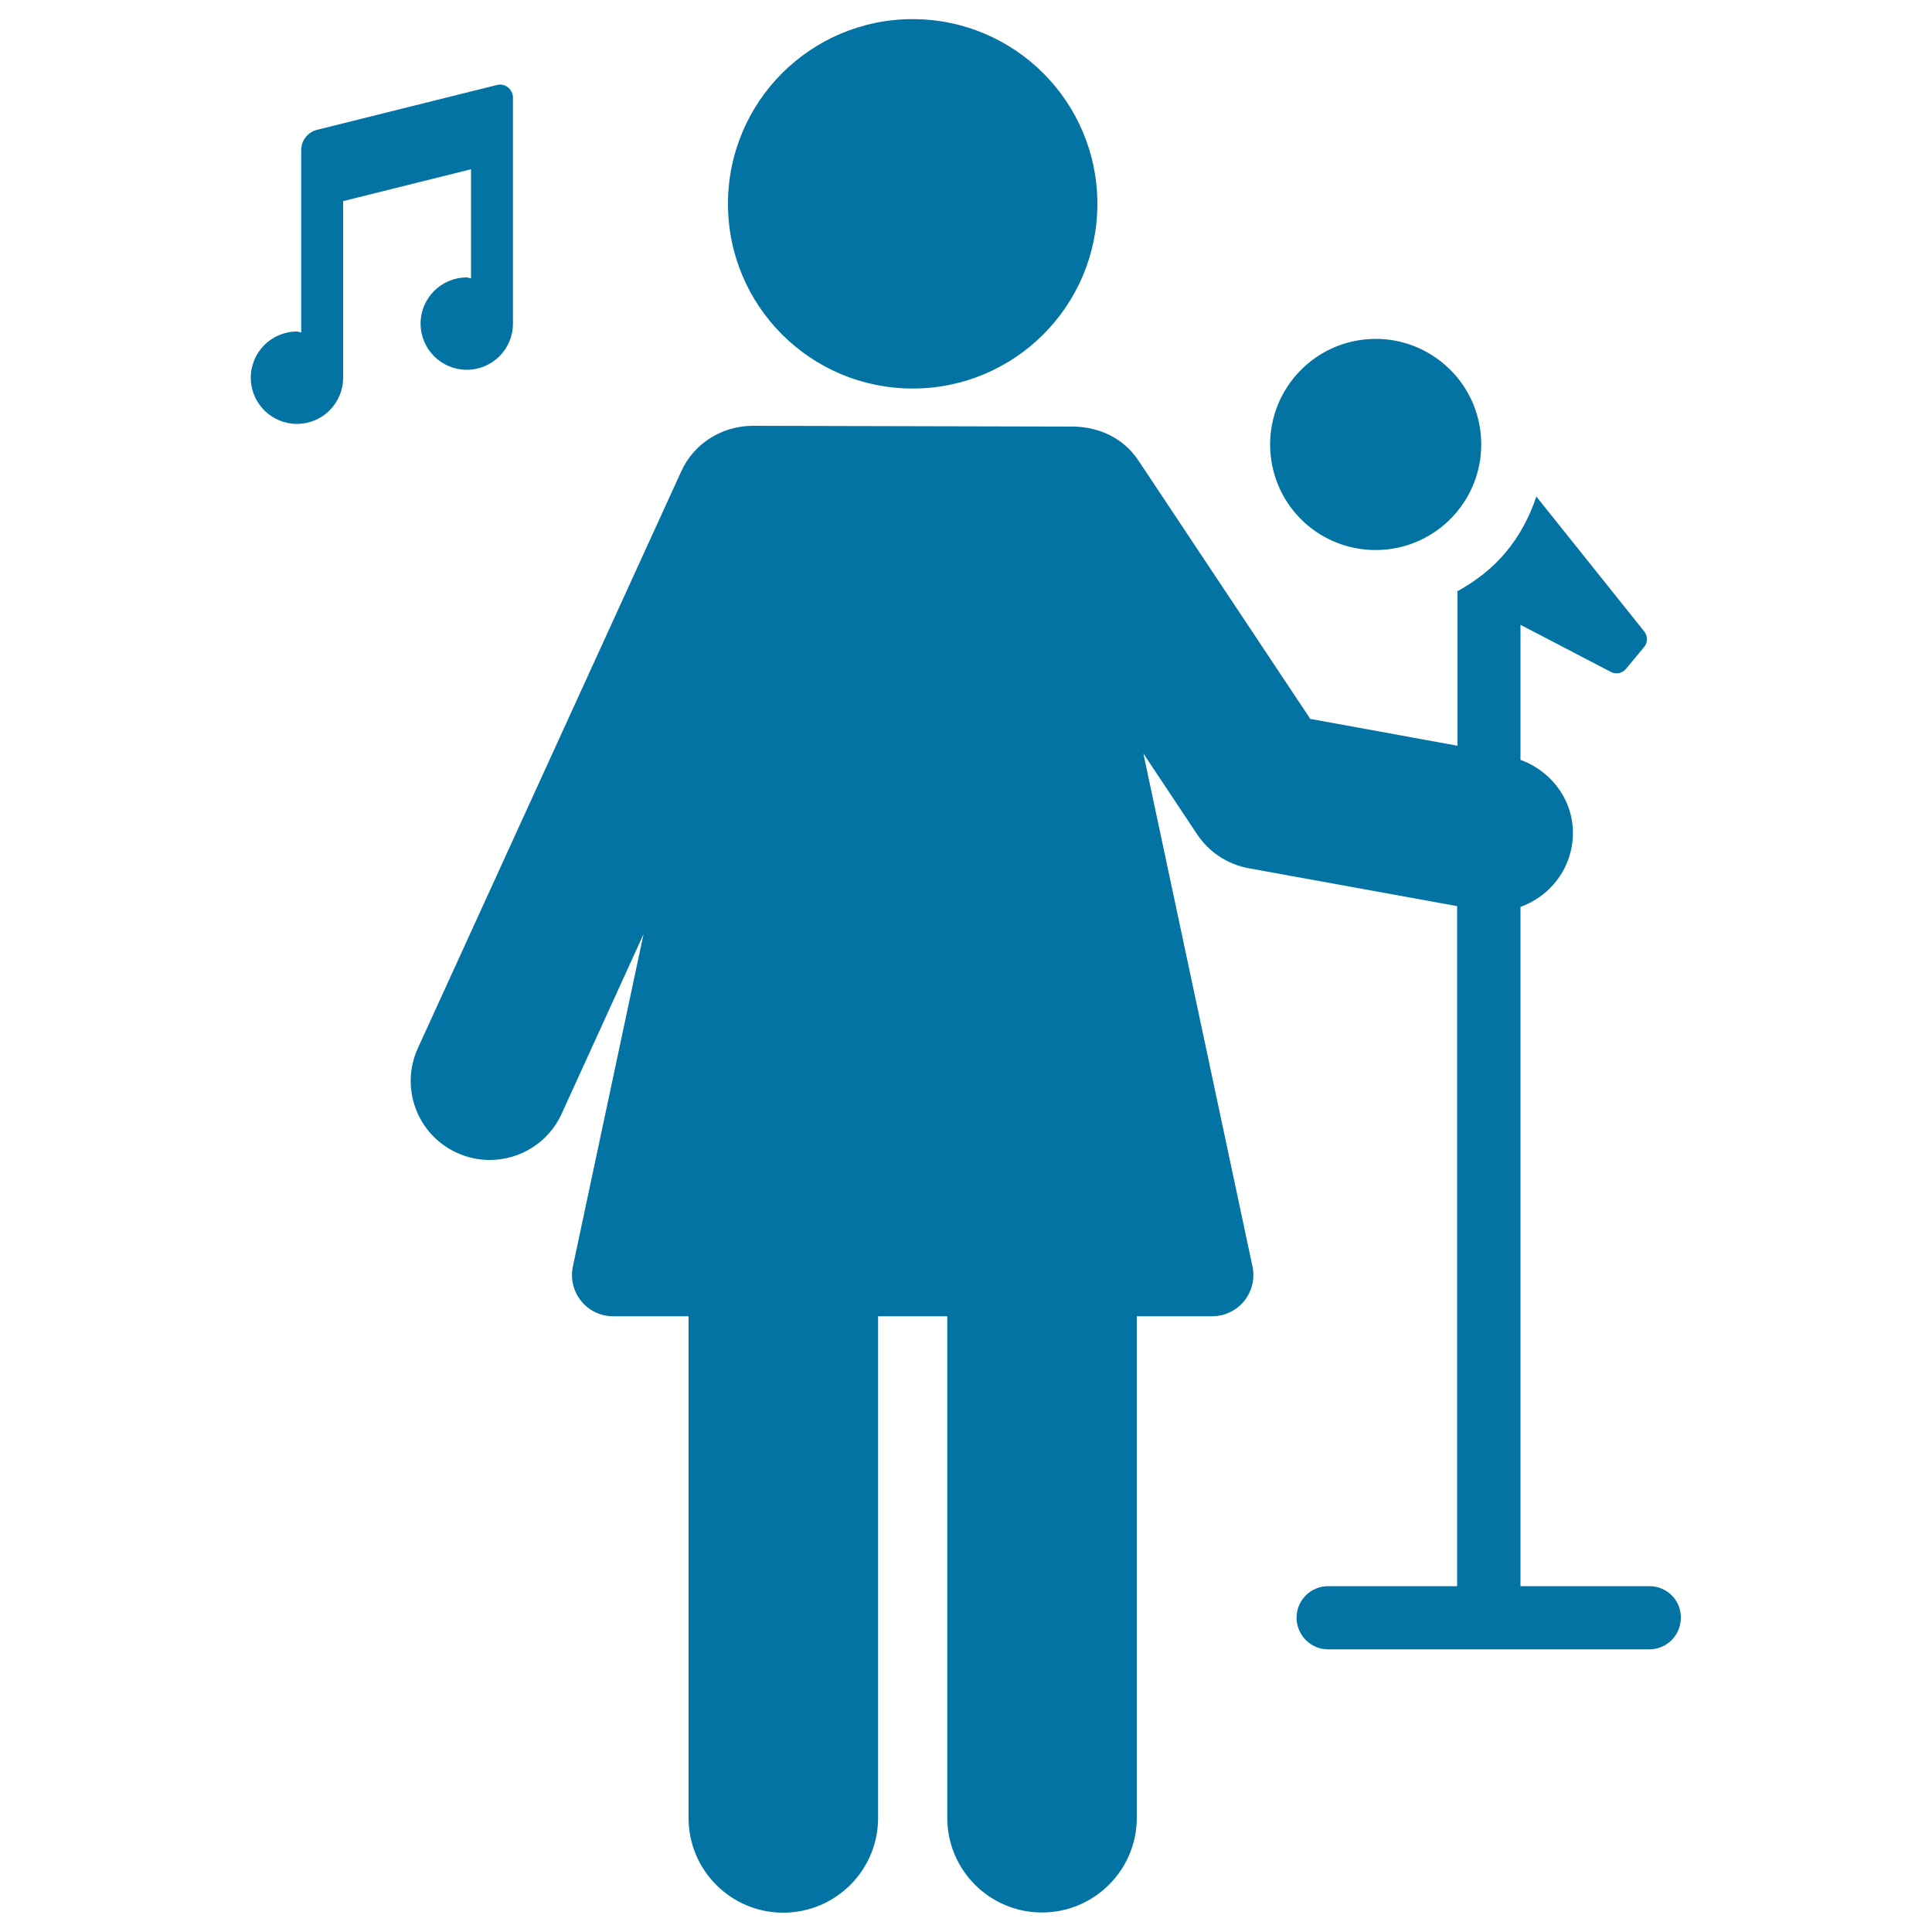
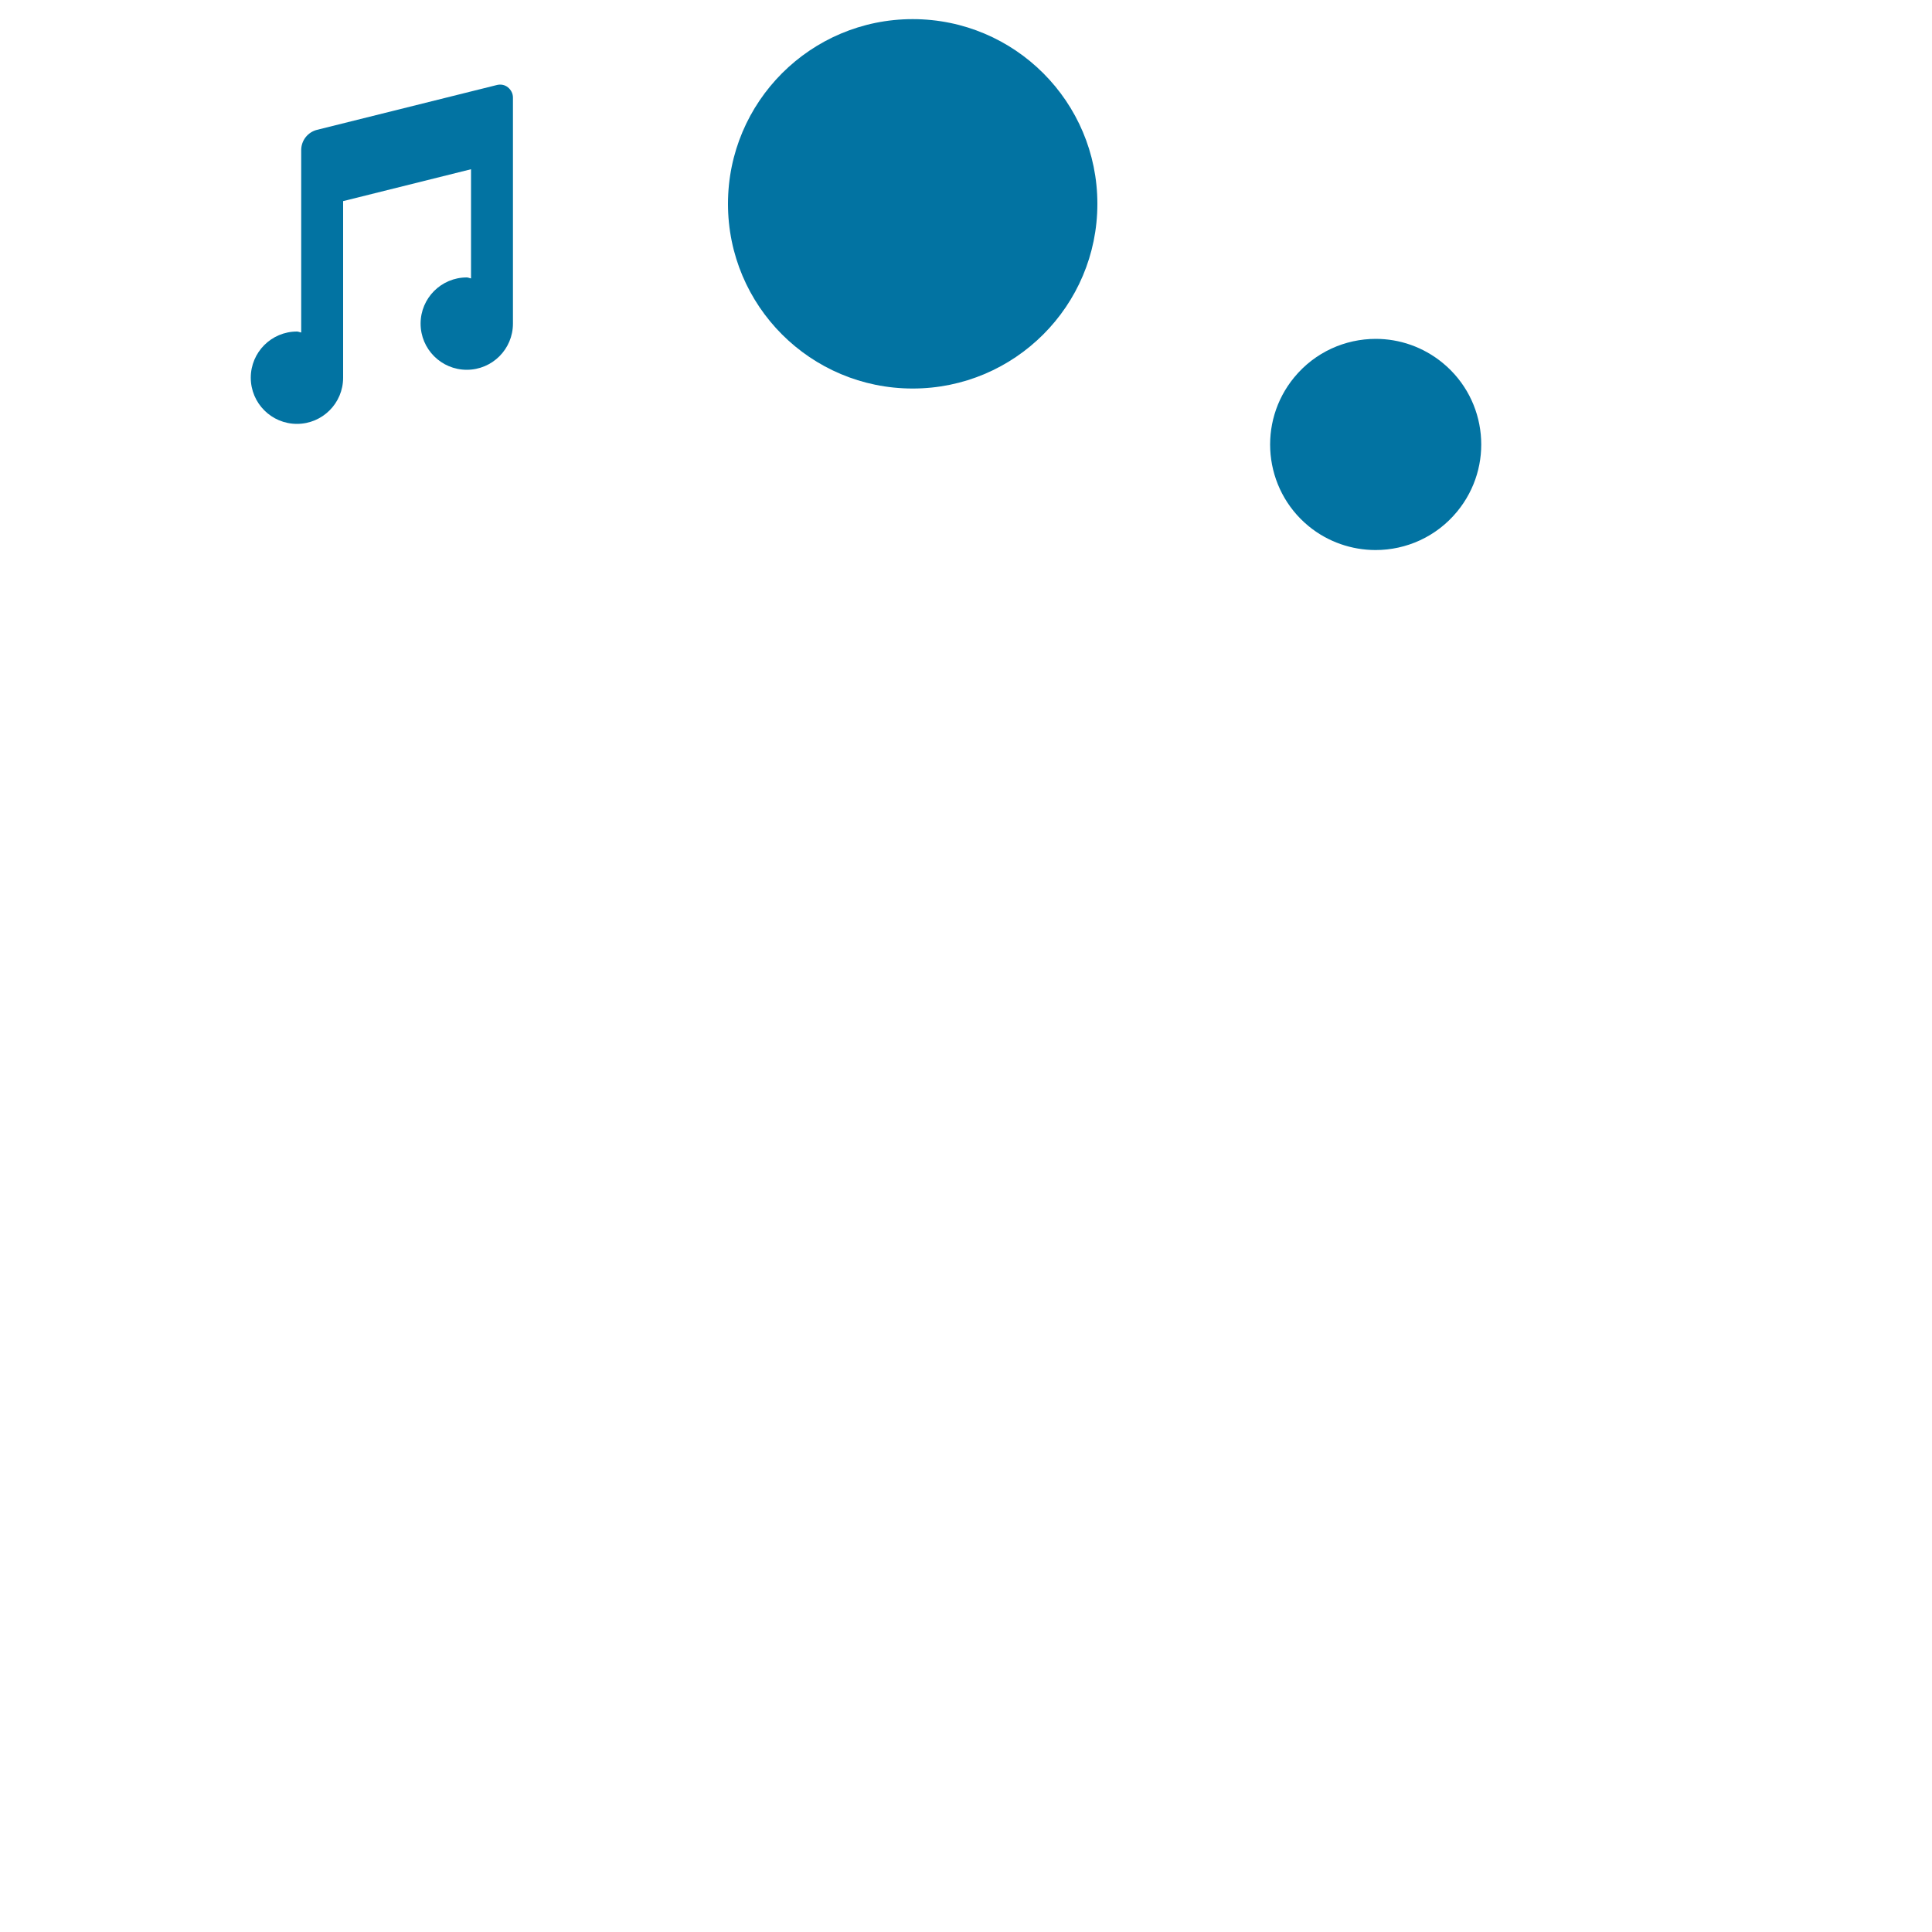
<svg xmlns="http://www.w3.org/2000/svg" viewBox="0 0 1000 1000" style="fill:#0273a2">
  <title>Singer SVG icon</title>
  <g id="XMLID_177_">
    <path id="XMLID_181_" d="M472.4,201.1c52.8,0,95.6-42.8,95.6-95.6c0-52.8-42.8-95.6-95.6-95.6c-52.8,0-95.6,42.8-95.6,95.6C376.8,158.4,419.6,201.1,472.4,201.1z" />
-     <path id="XMLID_180_" d="M712,284.7c15.8,0,31.4-6.8,42.2-19.9c19.2-23.3,15.9-57.7-7.4-76.9c-10.2-8.4-22.5-12.5-34.7-12.5c-15.8,0-31.4,6.8-42.2,19.9c-19.2,23.3-15.9,57.8,7.4,77C687.4,280.6,699.8,284.7,712,284.7z" />
-     <path id="XMLID_179_" d="M853.8,821h-66.8V469.4c13.3-4.8,23.8-16.2,26.5-31.1c3.6-19.8-8.1-38.3-26.5-45v-69.9l46.8,24.4c2.7,1.4,5.9,0.7,7.8-1.6l9.4-11.3c1.9-2.3,1.9-5.6,0.1-8l-55.9-69.9c-3.4,10.3-8.5,20-15.6,28.6c-7,8.5-15.7,15.1-25,20.3h-0.2v0.1c-0.1,0-0.2,0.1-0.3,0.2l0.3,0.1V386l-76.2-13.9l-89-133.8c-7.7-11.6-20.3-17.2-33.2-17.5L389,220.4c-15.2,0.3-29.7,8.8-36.4,23.6L216.3,542.5c-9.4,20.5-0.4,44.8,20.2,54.2c5.5,2.5,11.3,3.7,17,3.7c15.5,0,30.4-8.9,37.2-23.9l42.4-93l-36.6,172.1c-1.3,6.3,0.3,12.8,4.3,17.8c4,5,10.1,7.9,16.6,7.9h39V941c0,27.1,22,49,49,49c27.1,0,49.1-22,49.1-49V681.3h35.8v259.6c0,27.1,22,49,49,49c27.1,0,49.1-22,49.1-49V681.3h39c6.4,0,12.5-2.9,16.6-7.9c4-5,5.6-11.6,4.3-17.8L591.8,390l27.8,41.8c6.2,9.3,15.8,15.6,26.7,17.6l107.9,19.6V821h-66.8c-9,0-16.3,7.3-16.3,16.3c0,9,7.3,16.4,16.3,16.4h166.3c9,0,16.3-7.3,16.3-16.4C870.1,828.3,862.8,821,853.8,821z" />
+     <path id="XMLID_180_" d="M712,284.7c15.8,0,31.4-6.8,42.2-19.9c19.2-23.3,15.9-57.7-7.4-76.9c-10.2-8.4-22.5-12.5-34.7-12.5c-15.8,0-31.4,6.8-42.2,19.9c-19.2,23.3-15.9,57.8,7.4,77C687.4,280.6,699.8,284.7,712,284.7" />
    <path id="XMLID_178_" d="M243.8,144.1c-0.8-0.1-1.4-0.5-2.2-0.5c-13.2,0-23.9,10.7-23.9,23.9c0,13.2,10.7,23.9,23.9,23.9s23.9-10.7,23.9-23.9v-117c0-2.1-1-4-2.6-5.3c-1.6-1.3-3.7-1.7-5.7-1.2l-93.1,23.2c-4.8,1.2-8.2,5.5-8.2,10.5v94.4c-0.8-0.1-1.4-0.5-2.2-0.5c-13.2,0-23.9,10.7-23.9,23.9c0,13.2,10.7,23.9,23.9,23.9c13.2,0,23.9-10.7,23.9-23.9v-91.4l66.2-16.5L243.8,144.1L243.8,144.1z" />
  </g>
</svg>